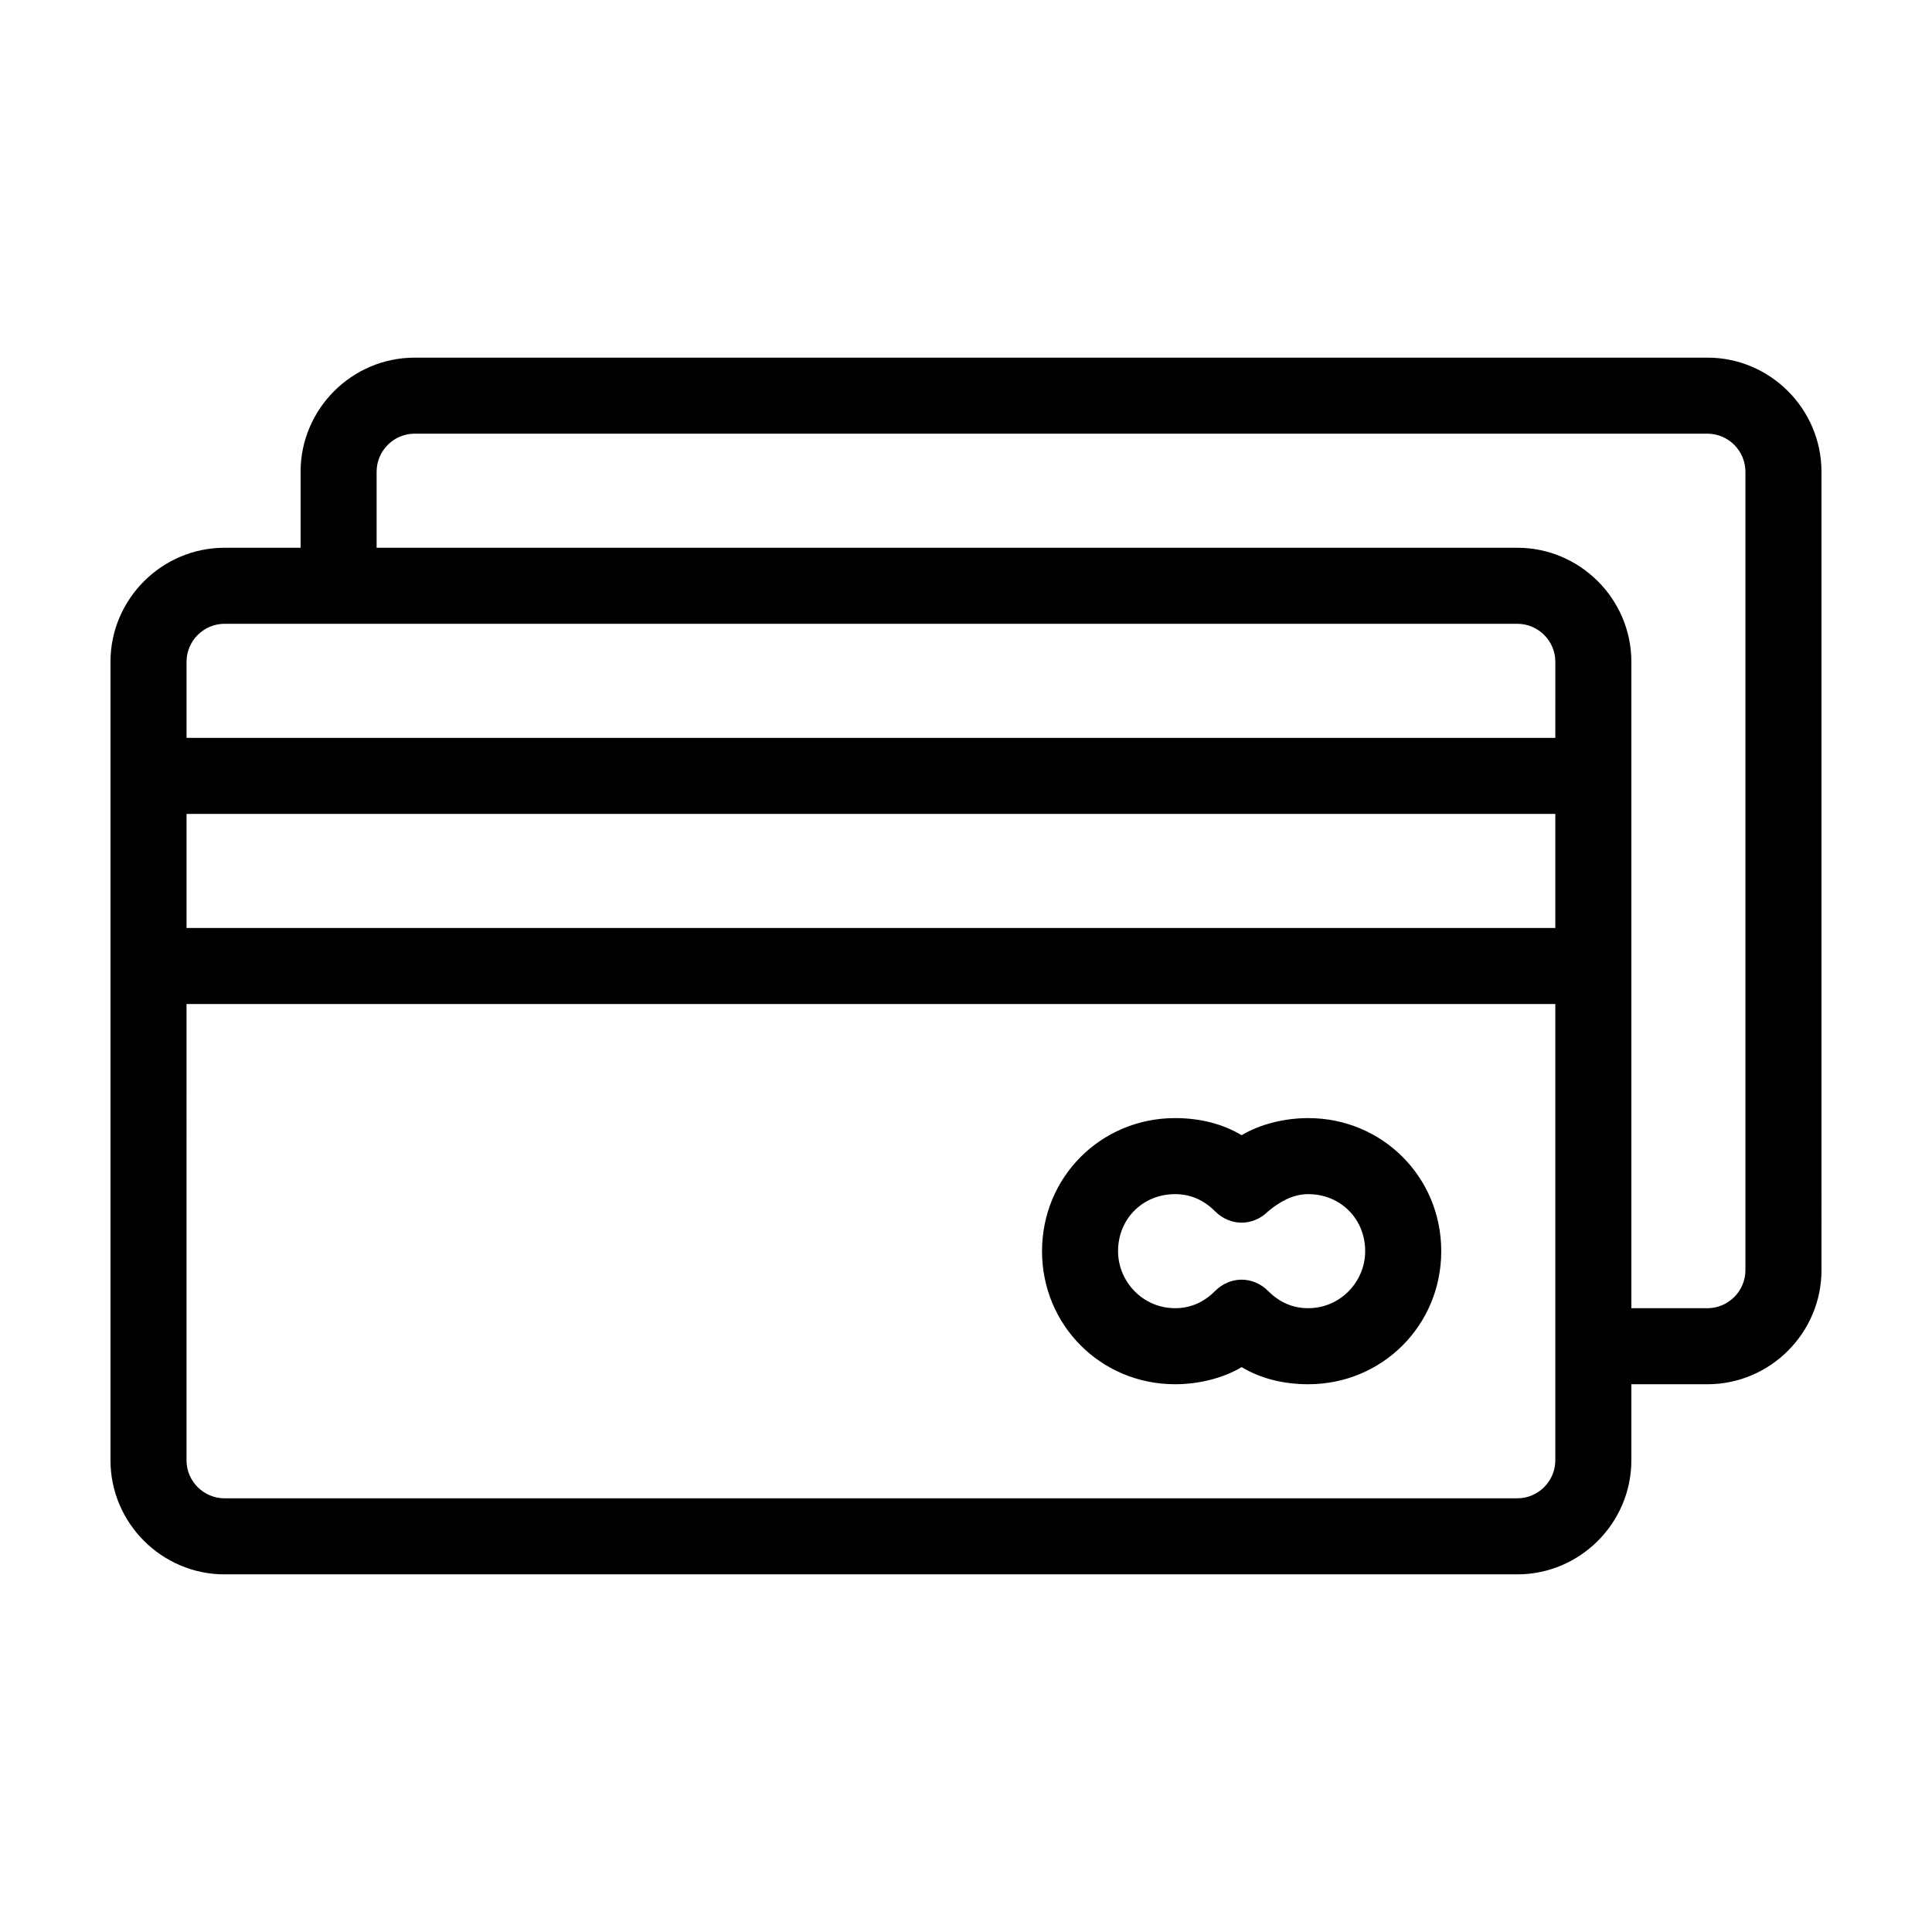
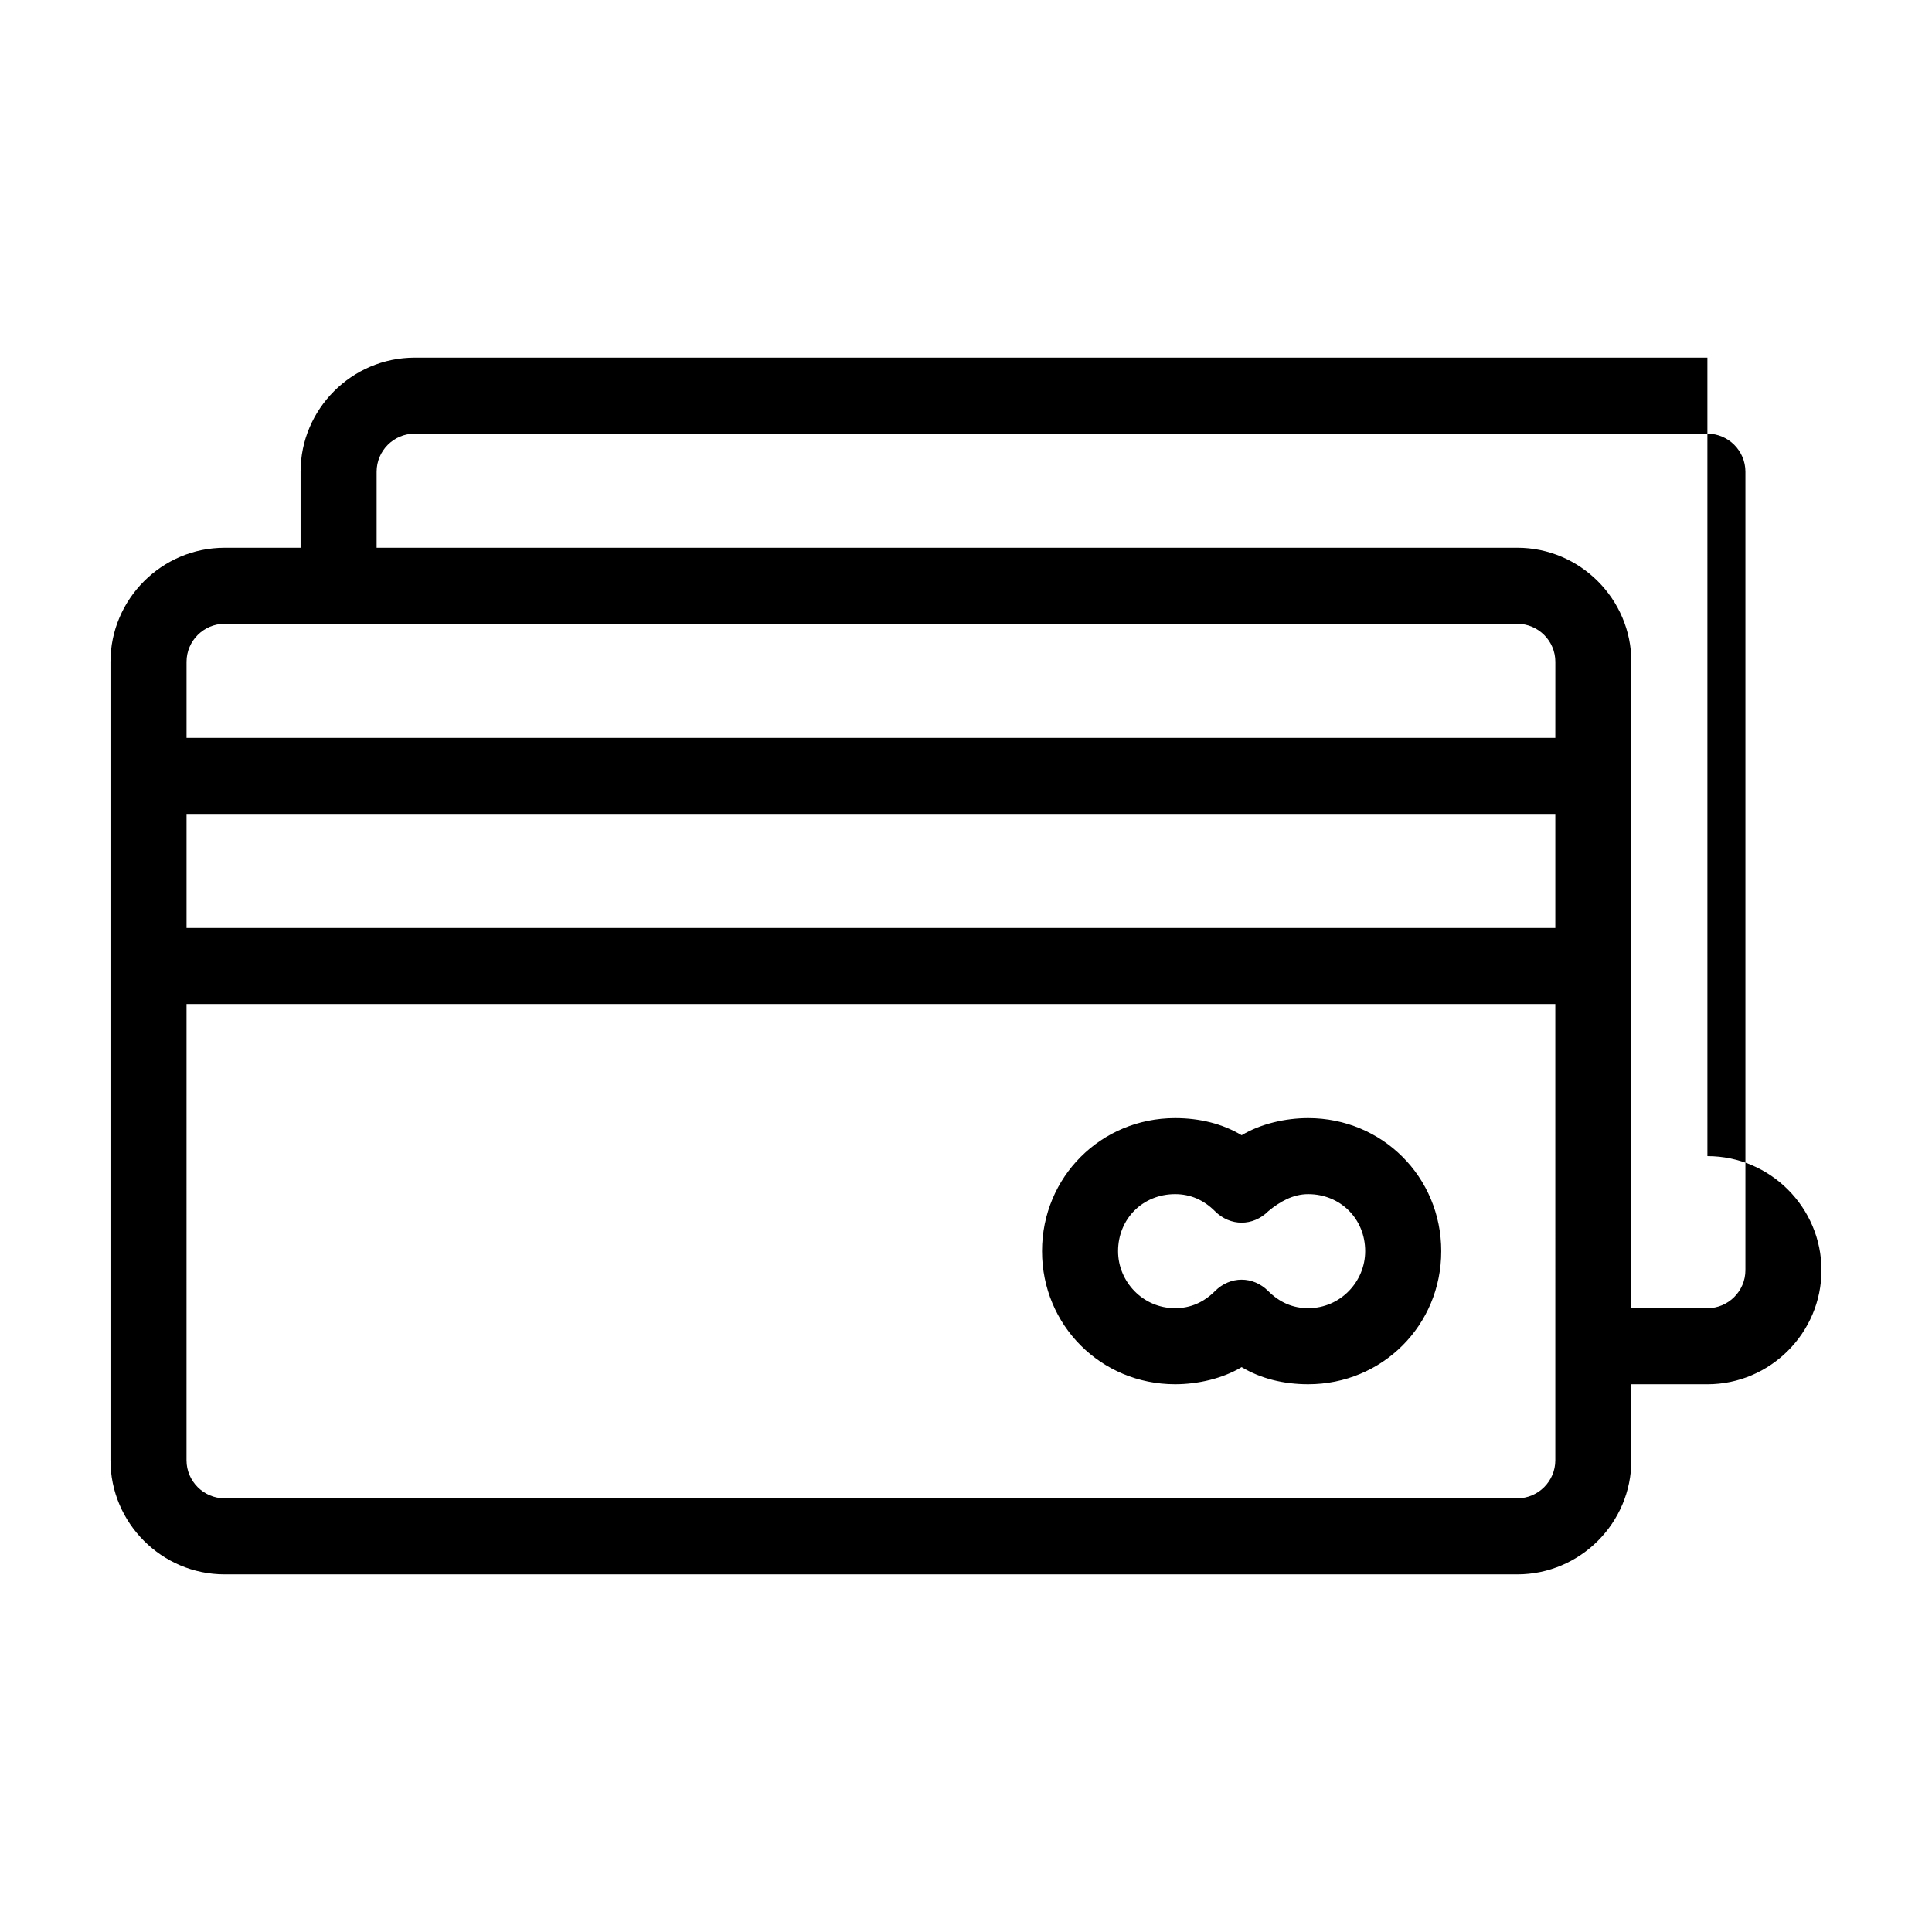
<svg xmlns="http://www.w3.org/2000/svg" fill="#000000" width="800px" height="800px" version="1.1" viewBox="144 144 512 512">
-   <path d="m596.48 238.78h-342.59c-16.625 0-30.23 13.602-30.23 30.23v20.152h-20.152c-16.625 0-30.23 13.602-30.23 30.23v211.6c0 16.625 13.602 30.23 30.23 30.23h342.59c16.625 0 30.23-13.602 30.23-30.23v-20.152h20.152c16.625 0 30.23-13.602 30.23-30.23l-0.004-211.61c0-16.625-13.602-30.227-30.227-30.227zm-40.305 292.21c0 5.543-4.535 10.078-10.078 10.078h-342.59c-5.543 0-10.078-4.535-10.078-10.078l0.004-120.91h362.74zm0-141.07h-362.74v-30.23h362.74zm0-50.379h-362.74v-20.152c0-5.543 4.535-10.078 10.078-10.078h342.59c5.543 0 10.078 4.535 10.078 10.078zm50.379 141.07c0 5.543-4.535 10.078-10.078 10.078h-20.152l0.004-171.3c0-16.625-13.602-30.23-30.23-30.23h-302.29v-20.152c0-5.543 4.535-10.078 10.078-10.078h342.59c5.543 0 10.078 4.535 10.078 10.078zm-151.14 30.227c6.047 0 12.594-1.512 17.633-4.535 5.039 3.023 11.082 4.535 17.633 4.535 19.648 0 35.266-15.617 35.266-35.266 0-19.648-15.617-35.266-35.266-35.266-6.047 0-12.594 1.512-17.633 4.535-5.039-3.023-11.082-4.535-17.633-4.535-19.648 0-35.266 15.617-35.266 35.266 0 19.648 15.617 35.266 35.266 35.266zm0-50.379c4.031 0 7.559 1.512 10.578 4.535 4.031 4.031 10.078 4.031 14.105 0 3.023-2.519 6.551-4.535 10.578-4.535 8.566 0 15.113 6.551 15.113 15.113 0 8.062-6.551 15.113-15.113 15.113-4.031 0-7.559-1.512-10.578-4.535-2.016-2.016-4.535-3.023-7.055-3.023s-5.039 1.008-7.055 3.023c-3.016 3.023-6.543 4.535-10.574 4.535-8.566 0-15.113-7.055-15.113-15.113 0-8.566 6.547-15.113 15.113-15.113z" />
+   <path d="m596.48 238.78h-342.59c-16.625 0-30.23 13.602-30.23 30.23v20.152h-20.152c-16.625 0-30.23 13.602-30.23 30.23v211.6c0 16.625 13.602 30.23 30.23 30.23h342.59c16.625 0 30.23-13.602 30.23-30.23v-20.152h20.152c16.625 0 30.23-13.602 30.23-30.23c0-16.625-13.602-30.227-30.227-30.227zm-40.305 292.21c0 5.543-4.535 10.078-10.078 10.078h-342.59c-5.543 0-10.078-4.535-10.078-10.078l0.004-120.91h362.74zm0-141.07h-362.74v-30.23h362.74zm0-50.379h-362.74v-20.152c0-5.543 4.535-10.078 10.078-10.078h342.59c5.543 0 10.078 4.535 10.078 10.078zm50.379 141.07c0 5.543-4.535 10.078-10.078 10.078h-20.152l0.004-171.3c0-16.625-13.602-30.23-30.23-30.23h-302.29v-20.152c0-5.543 4.535-10.078 10.078-10.078h342.59c5.543 0 10.078 4.535 10.078 10.078zm-151.14 30.227c6.047 0 12.594-1.512 17.633-4.535 5.039 3.023 11.082 4.535 17.633 4.535 19.648 0 35.266-15.617 35.266-35.266 0-19.648-15.617-35.266-35.266-35.266-6.047 0-12.594 1.512-17.633 4.535-5.039-3.023-11.082-4.535-17.633-4.535-19.648 0-35.266 15.617-35.266 35.266 0 19.648 15.617 35.266 35.266 35.266zm0-50.379c4.031 0 7.559 1.512 10.578 4.535 4.031 4.031 10.078 4.031 14.105 0 3.023-2.519 6.551-4.535 10.578-4.535 8.566 0 15.113 6.551 15.113 15.113 0 8.062-6.551 15.113-15.113 15.113-4.031 0-7.559-1.512-10.578-4.535-2.016-2.016-4.535-3.023-7.055-3.023s-5.039 1.008-7.055 3.023c-3.016 3.023-6.543 4.535-10.574 4.535-8.566 0-15.113-7.055-15.113-15.113 0-8.566 6.547-15.113 15.113-15.113z" />
</svg>